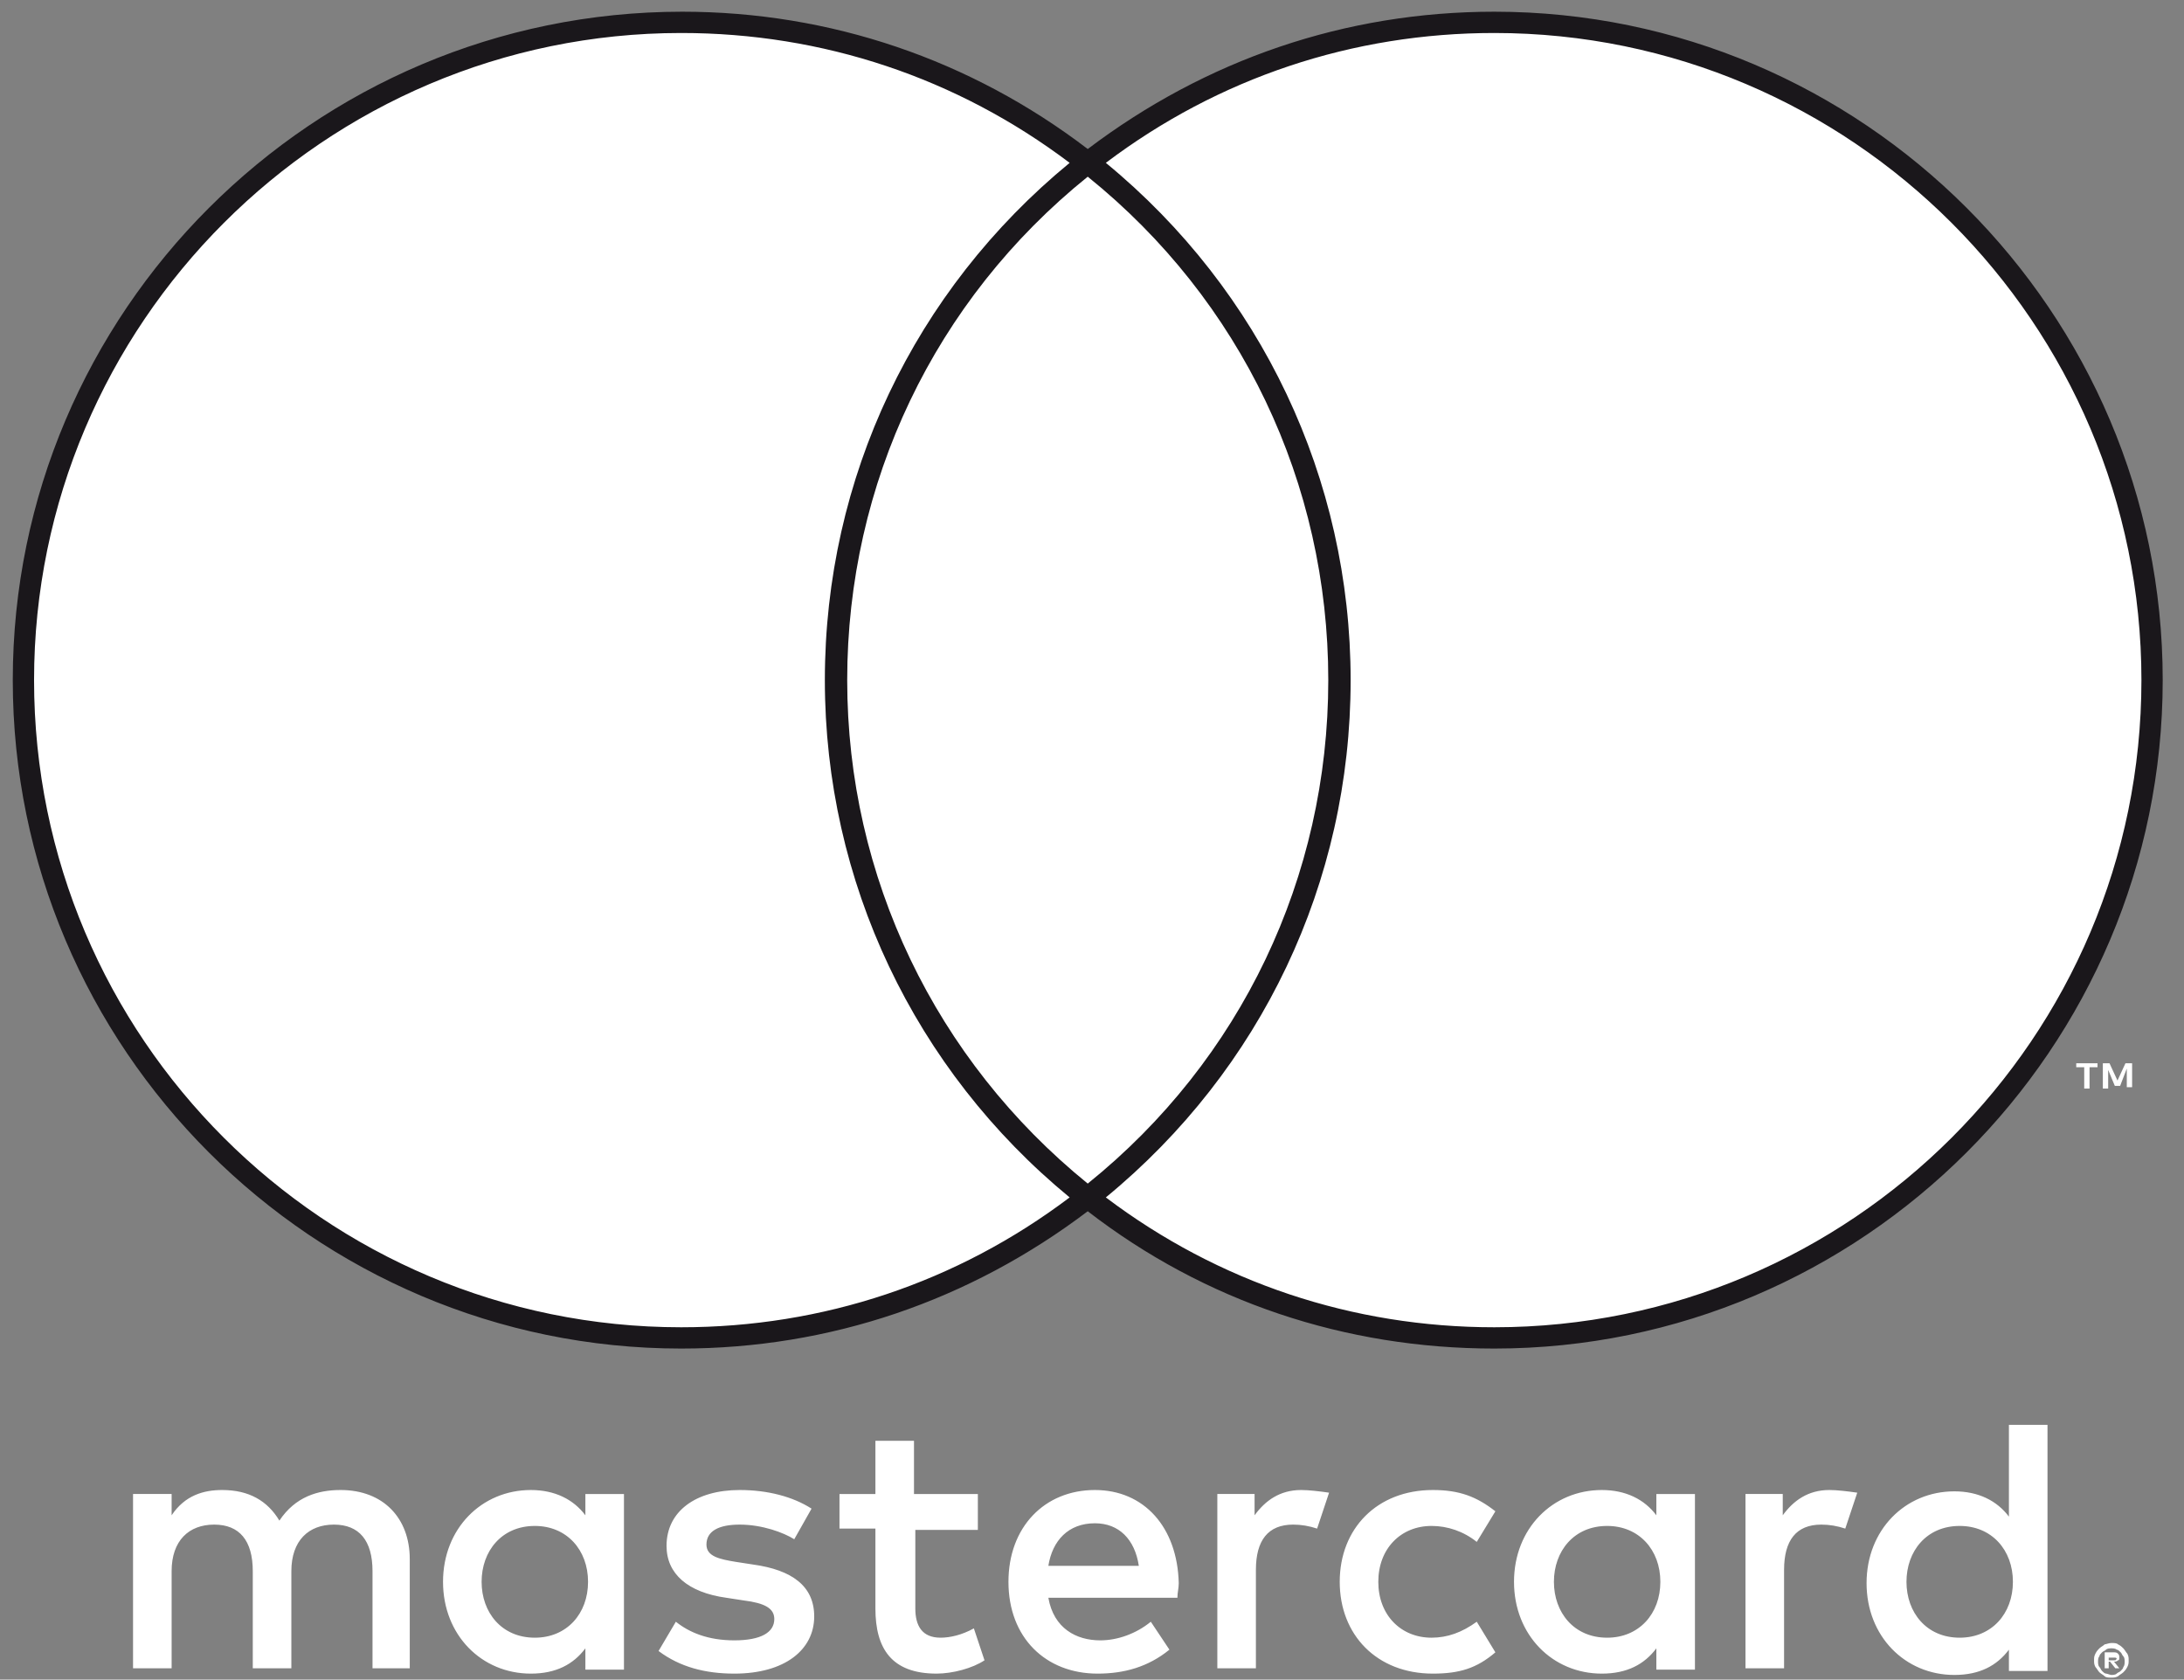
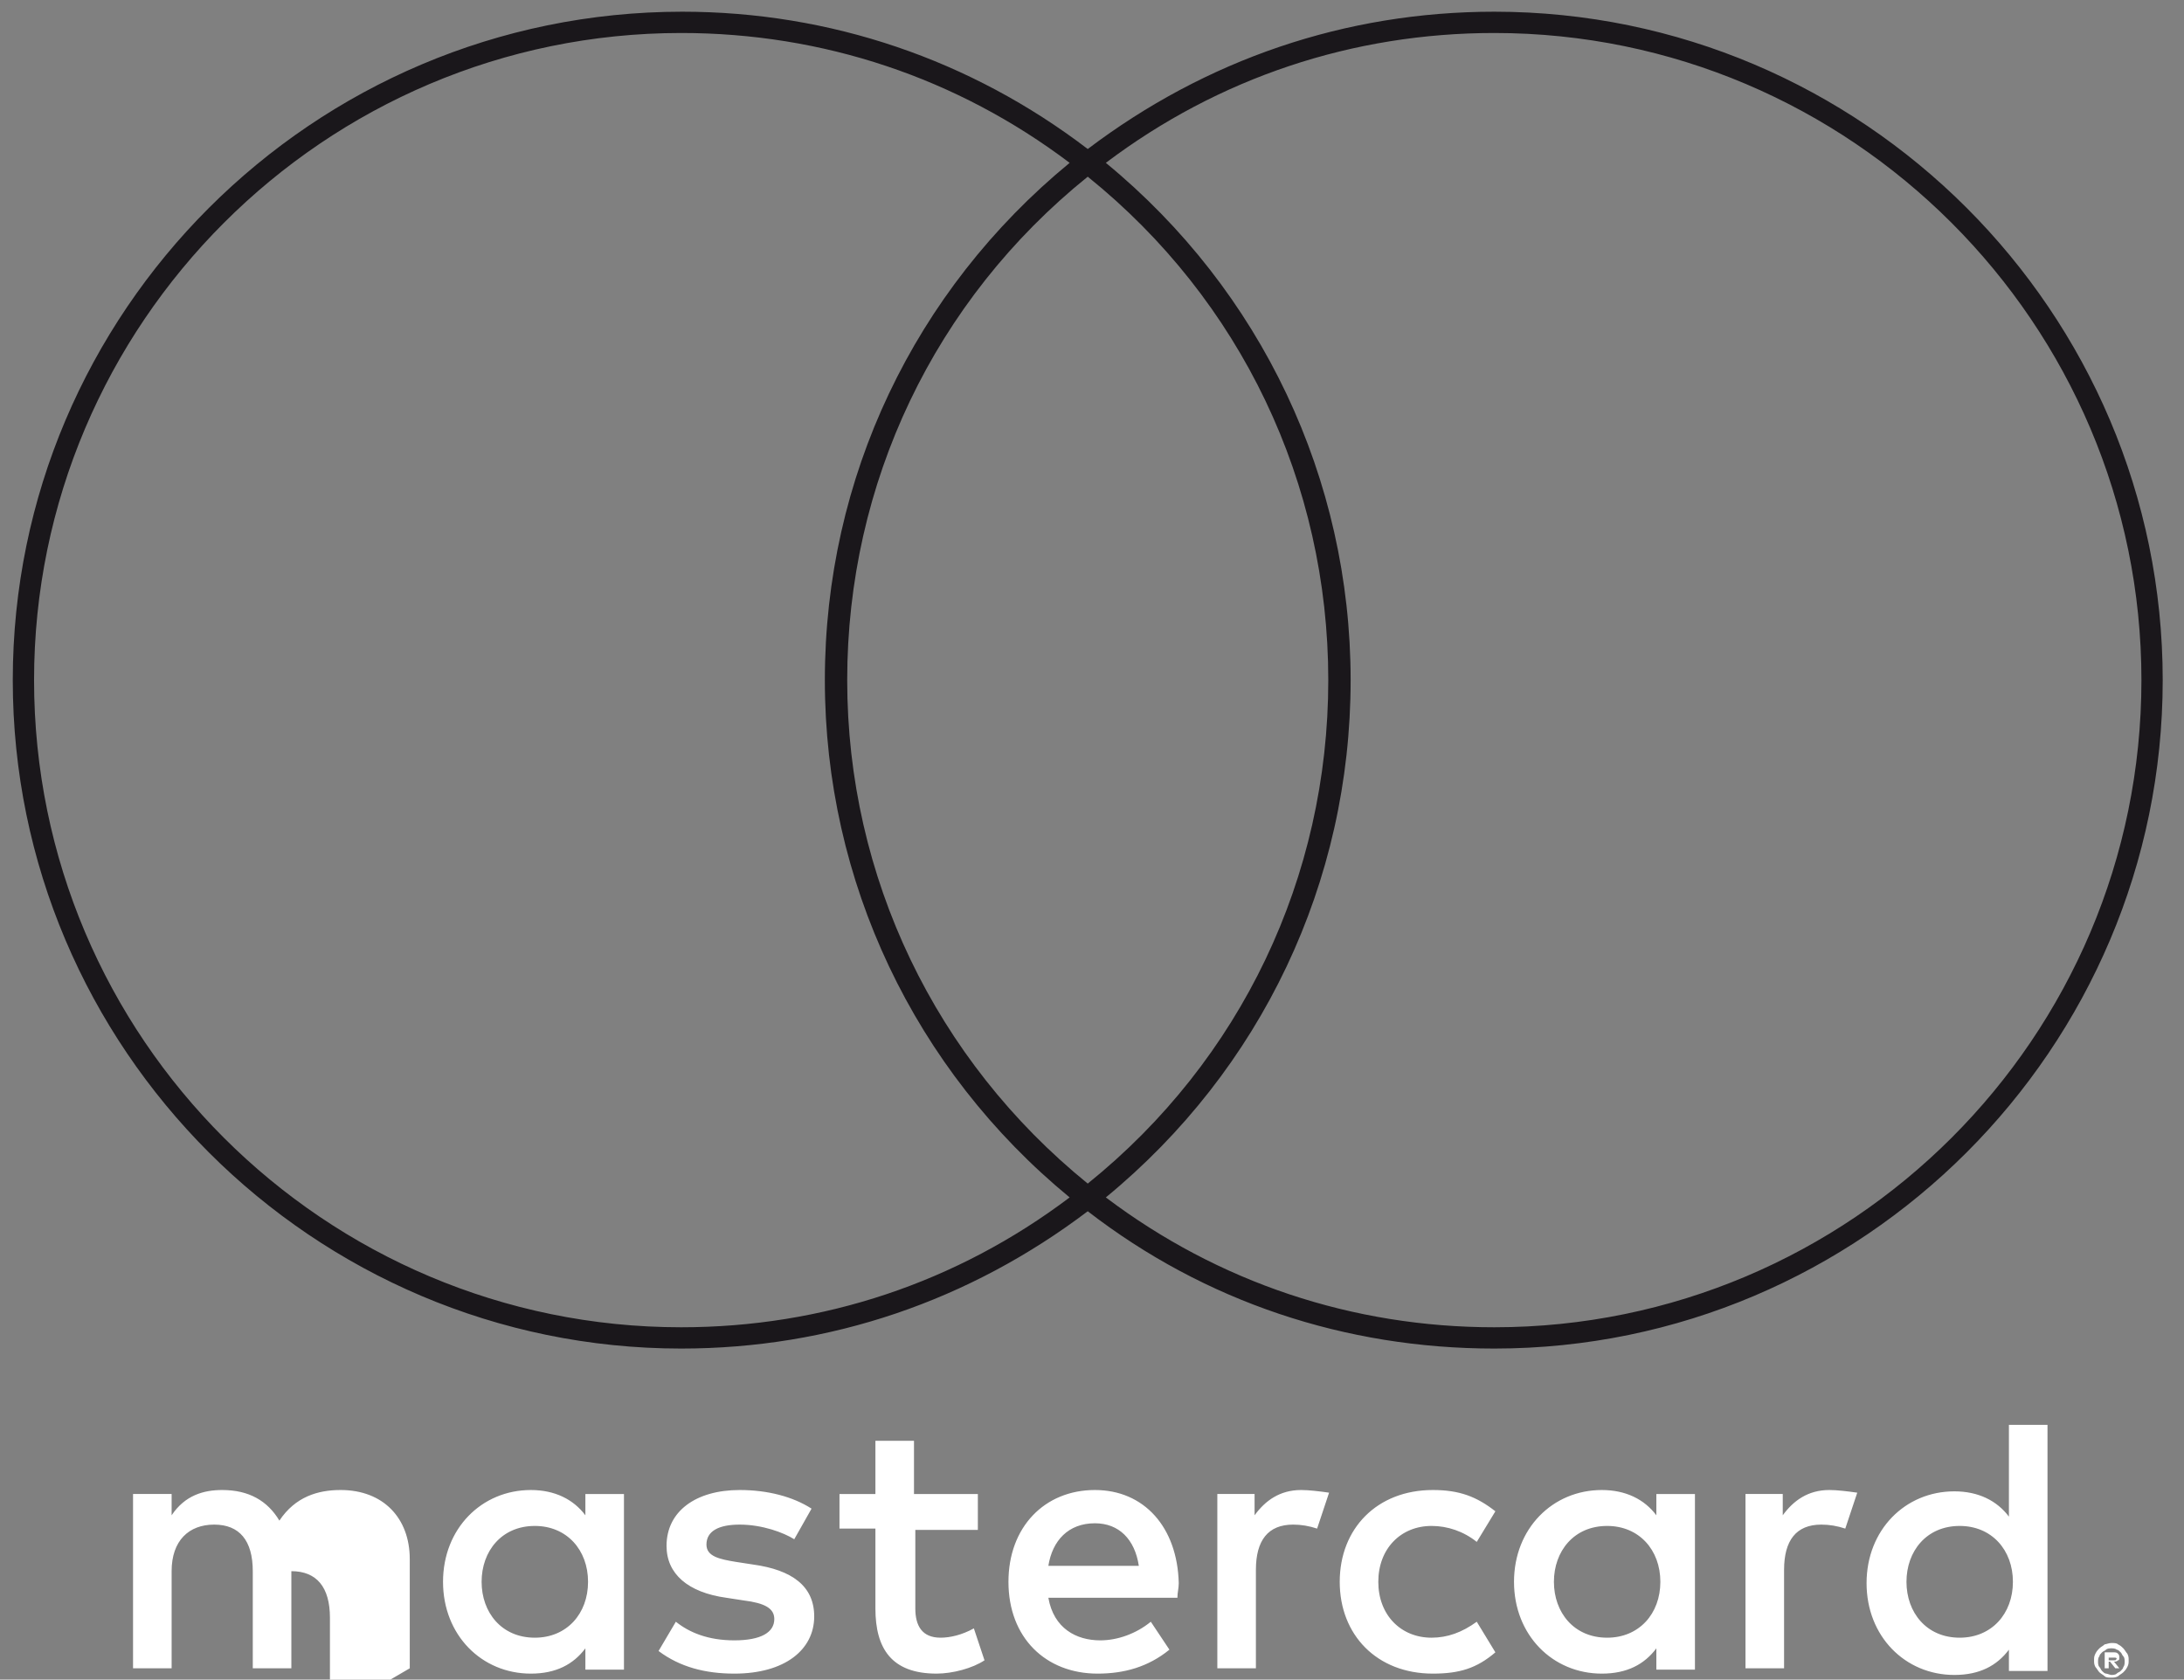
<svg xmlns="http://www.w3.org/2000/svg" version="1.1" id="Ebene_1" x="0px" y="0px" viewBox="0 0 205.2 157.8" style="enable-background:new 0 0 205.2 157.8;" xml:space="preserve">
  <rect x="0" y="0" width="205.2" height="157.8" fill="#808080" stroke="none" />
  <style type="text/css">
	.st0{fill:#FFFFFF;}
	.st1{fill:#1A171B;}
</style>
  <g transform="matrix(1.25 0 0 -1.25 1102.5 727.74)">
-     <path class="st0" d="M-723.5,457.7v-0.3h0.3c0.1,0,0.1,0,0.2,0c0,0,0.1,0.1,0.1,0.1s0,0.1-0.1,0.1c0,0-0.1,0-0.2,0H-723.5z    M-723.2,458c0.2,0,0.3,0,0.4-0.1s0.1-0.2,0.1-0.3c0-0.1,0-0.2-0.1-0.2c-0.1-0.1-0.2-0.1-0.3-0.1l0.4-0.5h-0.3l-0.4,0.5h-0.1v-0.5   h-0.3v1.2H-723.2z M-723.3,456.3c0.1,0,0.3,0,0.4,0.1c0.1,0.1,0.2,0.1,0.3,0.2c0.1,0.1,0.2,0.2,0.2,0.3c0.1,0.1,0.1,0.3,0.1,0.4   c0,0.1,0,0.3-0.1,0.4c-0.1,0.1-0.1,0.2-0.2,0.3c-0.1,0.1-0.2,0.2-0.3,0.2c-0.1,0.1-0.3,0.1-0.4,0.1c-0.1,0-0.3,0-0.4-0.1   c-0.1-0.1-0.2-0.1-0.3-0.2c-0.1-0.1-0.2-0.2-0.2-0.3c-0.1-0.1-0.1-0.3-0.1-0.4c0-0.1,0-0.3,0.1-0.4c0.1-0.1,0.1-0.2,0.2-0.3   c0.1-0.1,0.2-0.2,0.3-0.2C-723.6,456.4-723.4,456.3-723.3,456.3 M-723.3,458.7c0.2,0,0.4,0,0.5-0.1c0.2-0.1,0.3-0.2,0.4-0.3   c0.1-0.1,0.2-0.3,0.3-0.4c0.1-0.2,0.1-0.3,0.1-0.5s0-0.3-0.1-0.5c-0.1-0.2-0.2-0.3-0.3-0.4c-0.1-0.1-0.3-0.2-0.4-0.3   c-0.2-0.1-0.3-0.1-0.5-0.1c-0.2,0-0.4,0-0.5,0.1s-0.3,0.2-0.4,0.3c-0.1,0.1-0.2,0.3-0.3,0.4c-0.1,0.2-0.1,0.3-0.1,0.5   s0,0.3,0.1,0.5c0.1,0.2,0.2,0.3,0.3,0.4c0.1,0.1,0.3,0.2,0.4,0.3C-723.7,458.6-723.5,458.7-723.3,458.7 M-845.8,463.3   c0,2.3,1.5,4.2,4,4.2c2.4,0,4-1.8,4-4.2s-1.6-4.2-4-4.2C-844.3,459.1-845.8,461-845.8,463.3 M-835.1,463.3v6.6h-2.9v-1.6   c-0.9,1.2-2.3,1.9-4.1,1.9c-3.7,0-6.6-2.9-6.6-6.9c0-4,2.9-6.9,6.6-6.9c1.9,0,3.2,0.7,4.1,1.9v-1.6h2.9V463.3z M-738.7,463.3   c0,2.3,1.5,4.2,4,4.2c2.4,0,4-1.8,4-4.2s-1.6-4.2-4-4.2C-737.2,459.1-738.7,461-738.7,463.3 M-728.1,463.3v11.8h-2.9v-6.9   c-0.9,1.2-2.3,1.9-4.1,1.9c-3.7,0-6.6-2.9-6.6-6.9c0-4,2.9-6.9,6.6-6.9c1.9,0,3.2,0.7,4.1,1.9v-1.6h2.9V463.3z M-799.7,467.7   c1.8,0,3-1.2,3.3-3.2h-6.8C-802.9,466.4-801.7,467.7-799.7,467.7 M-799.7,470.2c-3.8,0-6.5-2.8-6.5-6.9c0-4.2,2.8-6.9,6.7-6.9   c2,0,3.8,0.5,5.4,1.8l-1.4,2.1c-1.1-0.9-2.5-1.4-3.8-1.4c-1.8,0-3.5,0.9-3.9,3.2h9.7c0,0.4,0.1,0.7,0.1,1.1   C-793.5,467.4-796,470.2-799.7,470.2 M-765.2,463.3c0,2.3,1.5,4.2,4,4.2c2.4,0,4-1.8,4-4.2s-1.6-4.2-4-4.2   C-763.7,459.1-765.2,461-765.2,463.3 M-754.6,463.3v6.6h-2.9v-1.6c-0.9,1.2-2.3,1.9-4.1,1.9c-3.7,0-6.6-2.9-6.6-6.9   c0-4,2.9-6.9,6.6-6.9c1.9,0,3.2,0.7,4.1,1.9v-1.6h2.9V463.3z M-781.3,463.3c0-4,2.8-6.9,7-6.9c2,0,3.3,0.4,4.7,1.6l-1.4,2.3   c-1.1-0.8-2.2-1.2-3.4-1.2c-2.3,0-4,1.7-4,4.2s1.7,4.2,4,4.2c1.2,0,2.4-0.4,3.4-1.2l1.4,2.3c-1.4,1.1-2.7,1.6-4.7,1.6   C-778.5,470.2-781.3,467.3-781.3,463.3 M-744.5,470.2c-1.6,0-2.7-0.8-3.5-1.9v1.6h-2.8v-13.1h2.9v7.4c0,2.2,0.9,3.4,2.8,3.4   c0.6,0,1.2-0.1,1.8-0.3l0.9,2.7C-743.1,470.1-743.9,470.2-744.5,470.2 M-821,468.8c-1.4,0.9-3.3,1.4-5.4,1.4   c-3.3,0-5.5-1.6-5.5-4.2c0-2.1,1.6-3.5,4.5-3.9l1.3-0.2c1.6-0.2,2.3-0.6,2.3-1.4c0-1-1-1.6-3-1.6c-2,0-3.4,0.6-4.4,1.4l-1.3-2.2   c1.6-1.2,3.5-1.7,5.7-1.7c3.8,0,6,1.8,6,4.3c0,2.3-1.7,3.5-4.6,3.9l-1.3,0.2c-1.2,0.2-2.2,0.4-2.2,1.3c0,1,0.9,1.5,2.5,1.5   c1.7,0,3.3-0.6,4.1-1.1L-821,468.8z M-784.2,470.2c-1.6,0-2.7-0.8-3.5-1.9v1.6h-2.8v-13.1h2.9v7.4c0,2.2,0.9,3.4,2.8,3.4   c0.6,0,1.2-0.1,1.8-0.3l0.9,2.7C-782.8,470.1-783.6,470.2-784.2,470.2 M-808.6,469.9h-4.7v4h-2.9v-4h-2.7v-2.6h2.7v-6   c0-3,1.2-4.9,4.6-4.9c1.2,0,2.7,0.4,3.6,1l-0.8,2.4c-0.9-0.5-1.8-0.7-2.5-0.7c-1.4,0-1.9,0.9-1.9,2.2v5.9h4.7V469.9z M-851.2,456.8   v8.2c0,3.1-2,5.2-5.2,5.2c-1.7,0-3.4-0.5-4.6-2.3c-0.9,1.5-2.3,2.3-4.3,2.3c-1.4,0-2.8-0.4-3.8-1.9v1.6h-2.9v-13.1h2.9v7.3   c0,2.3,1.3,3.5,3.2,3.5c1.9,0,2.9-1.2,2.9-3.5v-7.3h2.9v7.3c0,2.3,1.3,3.5,3.2,3.5c1.9,0,2.9-1.2,2.9-3.5v-7.3L-851.2,456.8z" />
+     <path class="st0" d="M-723.5,457.7v-0.3h0.3c0.1,0,0.1,0,0.2,0c0,0,0.1,0.1,0.1,0.1s0,0.1-0.1,0.1c0,0-0.1,0-0.2,0H-723.5z    M-723.2,458c0.2,0,0.3,0,0.4-0.1s0.1-0.2,0.1-0.3c0-0.1,0-0.2-0.1-0.2c-0.1-0.1-0.2-0.1-0.3-0.1l0.4-0.5h-0.3l-0.4,0.5h-0.1v-0.5   h-0.3v1.2H-723.2z M-723.3,456.3c0.1,0,0.3,0,0.4,0.1c0.1,0.1,0.2,0.1,0.3,0.2c0.1,0.1,0.2,0.2,0.2,0.3c0.1,0.1,0.1,0.3,0.1,0.4   c0,0.1,0,0.3-0.1,0.4c-0.1,0.1-0.1,0.2-0.2,0.3c-0.1,0.1-0.2,0.2-0.3,0.2c-0.1,0.1-0.3,0.1-0.4,0.1c-0.1,0-0.3,0-0.4-0.1   c-0.1-0.1-0.2-0.1-0.3-0.2c-0.1-0.1-0.2-0.2-0.2-0.3c-0.1-0.1-0.1-0.3-0.1-0.4c0-0.1,0-0.3,0.1-0.4c0.1-0.1,0.1-0.2,0.2-0.3   c0.1-0.1,0.2-0.2,0.3-0.2C-723.6,456.4-723.4,456.3-723.3,456.3 M-723.3,458.7c0.2,0,0.4,0,0.5-0.1c0.2-0.1,0.3-0.2,0.4-0.3   c0.1-0.1,0.2-0.3,0.3-0.4c0.1-0.2,0.1-0.3,0.1-0.5s0-0.3-0.1-0.5c-0.1-0.2-0.2-0.3-0.3-0.4c-0.1-0.1-0.3-0.2-0.4-0.3   c-0.2-0.1-0.3-0.1-0.5-0.1c-0.2,0-0.4,0-0.5,0.1s-0.3,0.2-0.4,0.3c-0.1,0.1-0.2,0.3-0.3,0.4c-0.1,0.2-0.1,0.3-0.1,0.5   s0,0.3,0.1,0.5c0.1,0.2,0.2,0.3,0.3,0.4c0.1,0.1,0.3,0.2,0.4,0.3C-723.7,458.6-723.5,458.7-723.3,458.7 M-845.8,463.3   c0,2.3,1.5,4.2,4,4.2c2.4,0,4-1.8,4-4.2s-1.6-4.2-4-4.2C-844.3,459.1-845.8,461-845.8,463.3 M-835.1,463.3v6.6h-2.9v-1.6   c-0.9,1.2-2.3,1.9-4.1,1.9c-3.7,0-6.6-2.9-6.6-6.9c0-4,2.9-6.9,6.6-6.9c1.9,0,3.2,0.7,4.1,1.9v-1.6h2.9V463.3z M-738.7,463.3   c0,2.3,1.5,4.2,4,4.2c2.4,0,4-1.8,4-4.2s-1.6-4.2-4-4.2C-737.2,459.1-738.7,461-738.7,463.3 M-728.1,463.3v11.8h-2.9v-6.9   c-0.9,1.2-2.3,1.9-4.1,1.9c-3.7,0-6.6-2.9-6.6-6.9c0-4,2.9-6.9,6.6-6.9c1.9,0,3.2,0.7,4.1,1.9v-1.6h2.9V463.3z M-799.7,467.7   c1.8,0,3-1.2,3.3-3.2h-6.8C-802.9,466.4-801.7,467.7-799.7,467.7 M-799.7,470.2c-3.8,0-6.5-2.8-6.5-6.9c0-4.2,2.8-6.9,6.7-6.9   c2,0,3.8,0.5,5.4,1.8l-1.4,2.1c-1.1-0.9-2.5-1.4-3.8-1.4c-1.8,0-3.5,0.9-3.9,3.2h9.7c0,0.4,0.1,0.7,0.1,1.1   C-793.5,467.4-796,470.2-799.7,470.2 M-765.2,463.3c0,2.3,1.5,4.2,4,4.2c2.4,0,4-1.8,4-4.2s-1.6-4.2-4-4.2   C-763.7,459.1-765.2,461-765.2,463.3 M-754.6,463.3v6.6h-2.9v-1.6c-0.9,1.2-2.3,1.9-4.1,1.9c-3.7,0-6.6-2.9-6.6-6.9   c0-4,2.9-6.9,6.6-6.9c1.9,0,3.2,0.7,4.1,1.9v-1.6h2.9V463.3z M-781.3,463.3c0-4,2.8-6.9,7-6.9c2,0,3.3,0.4,4.7,1.6l-1.4,2.3   c-1.1-0.8-2.2-1.2-3.4-1.2c-2.3,0-4,1.7-4,4.2s1.7,4.2,4,4.2c1.2,0,2.4-0.4,3.4-1.2l1.4,2.3c-1.4,1.1-2.7,1.6-4.7,1.6   C-778.5,470.2-781.3,467.3-781.3,463.3 M-744.5,470.2c-1.6,0-2.7-0.8-3.5-1.9v1.6h-2.8v-13.1h2.9v7.4c0,2.2,0.9,3.4,2.8,3.4   c0.6,0,1.2-0.1,1.8-0.3l0.9,2.7C-743.1,470.1-743.9,470.2-744.5,470.2 M-821,468.8c-1.4,0.9-3.3,1.4-5.4,1.4   c-3.3,0-5.5-1.6-5.5-4.2c0-2.1,1.6-3.5,4.5-3.9l1.3-0.2c1.6-0.2,2.3-0.6,2.3-1.4c0-1-1-1.6-3-1.6c-2,0-3.4,0.6-4.4,1.4l-1.3-2.2   c1.6-1.2,3.5-1.7,5.7-1.7c3.8,0,6,1.8,6,4.3c0,2.3-1.7,3.5-4.6,3.9l-1.3,0.2c-1.2,0.2-2.2,0.4-2.2,1.3c0,1,0.9,1.5,2.5,1.5   c1.7,0,3.3-0.6,4.1-1.1L-821,468.8z M-784.2,470.2c-1.6,0-2.7-0.8-3.5-1.9v1.6h-2.8v-13.1h2.9v7.4c0,2.2,0.9,3.4,2.8,3.4   c0.6,0,1.2-0.1,1.8-0.3l0.9,2.7C-782.8,470.1-783.6,470.2-784.2,470.2 M-808.6,469.9h-4.7v4h-2.9v-4h-2.7v-2.6h2.7v-6   c0-3,1.2-4.9,4.6-4.9c1.2,0,2.7,0.4,3.6,1l-0.8,2.4c-0.9-0.5-1.8-0.7-2.5-0.7c-1.4,0-1.9,0.9-1.9,2.2v5.9h4.7V469.9z M-851.2,456.8   v8.2c0,3.1-2,5.2-5.2,5.2c-1.7,0-3.4-0.5-4.6-2.3c-0.9,1.5-2.3,2.3-4.3,2.3c-1.4,0-2.8-0.4-3.8-1.9v1.6h-2.9v-13.1h2.9v7.3   c0,2.3,1.3,3.5,3.2,3.5c1.9,0,2.9-1.2,2.9-3.5v-7.3h2.9v7.3c1.9,0,2.9-1.2,2.9-3.5v-7.3L-851.2,456.8z" />
  </g>
  <g transform="matrix(1.25 0 0 -1.25 1103.2 710.77)">
-     <path class="st0" d="M-722.3,486.8v1.9h-0.5l-0.6-1.3l-0.6,1.3h-0.5v-1.9h0.4v1.4l0.5-1.2h0.4l0.5,1.3v-1.4H-722.3z M-725.5,486.8   v1.6h0.6v0.3h-1.6v-0.3h0.6v-1.6H-725.5z" />
-   </g>
-   <path class="st0" d="M129.3,112.5H75.2V15.3h54.1V112.5z" />
+     </g>
  <g transform="matrix(1.25 0 0 -1.25 1064.5 698.59)">
-     <path class="st0" d="M-788.7,507.7c0,15.8,7.4,29.8,18.9,38.9c-8.4,6.6-19,10.6-30.6,10.6c-27.3,0-49.4-22.1-49.4-49.4   s22.1-49.4,49.4-49.4c11.5,0,22.1,4,30.6,10.6C-781.3,477.9-788.7,492-788.7,507.7" />
-   </g>
+     </g>
  <g transform="matrix(1.25 0 0 -1.25 1103.8 698.59)">
-     <path class="st0" d="M-721.3,507.7c0-27.3-22.1-49.4-49.4-49.4c-11.5,0-22.1,4-30.6,10.6c11.5,9.1,18.9,23.1,18.9,38.9   c0,15.8-7.4,29.8-18.9,38.9c8.4,6.6,19,10.6,30.6,10.6C-743.4,557.2-721.3,535-721.3,507.7" />
-   </g>
+     </g>
  <path class="st1" d="M140.4,1.1c-14,0-27.1,4.5-38.2,12.9C91.2,5.6,78,1.1,64.1,1.1C29.4,1.1,1.2,29.3,1.2,63.9  c0,34.6,28.2,62.8,62.8,62.8c14,0,27.1-4.5,38.2-12.9c11,8.5,24.2,12.9,38.2,12.9c34.6,0,62.8-28.2,62.8-62.8  C203.2,29.3,175,1.1,140.4,1.1z M102.2,111.2C87.9,99.6,79.6,82.4,79.6,63.9c0-18.5,8.2-35.7,22.6-47.3  c14.4,11.6,22.6,28.8,22.6,47.3C124.8,82.4,116.6,99.6,102.2,111.2z M3.2,63.9c0-33.5,27.3-60.8,60.8-60.8  c13.3,0,25.9,4.2,36.5,12.2l0,0l0,0c-14.6,12-23,29.6-23,48.6c0,18.9,8.4,36.6,23,48.6l0,0l0,0c-10.6,8-23.2,12.2-36.5,12.2  C30.5,124.7,3.2,97.5,3.2,63.9z M140.4,124.7c-13.3,0-25.9-4.2-36.5-12.2l0,0l0,0c14.6-12,23-29.6,23-48.6c0-18.9-8.4-36.6-23-48.6  l0,0l0,0c10.6-8,23.2-12.2,36.5-12.2c33.5,0,60.8,27.3,60.8,60.8C201.2,97.5,173.9,124.7,140.4,124.7z" />
</svg>